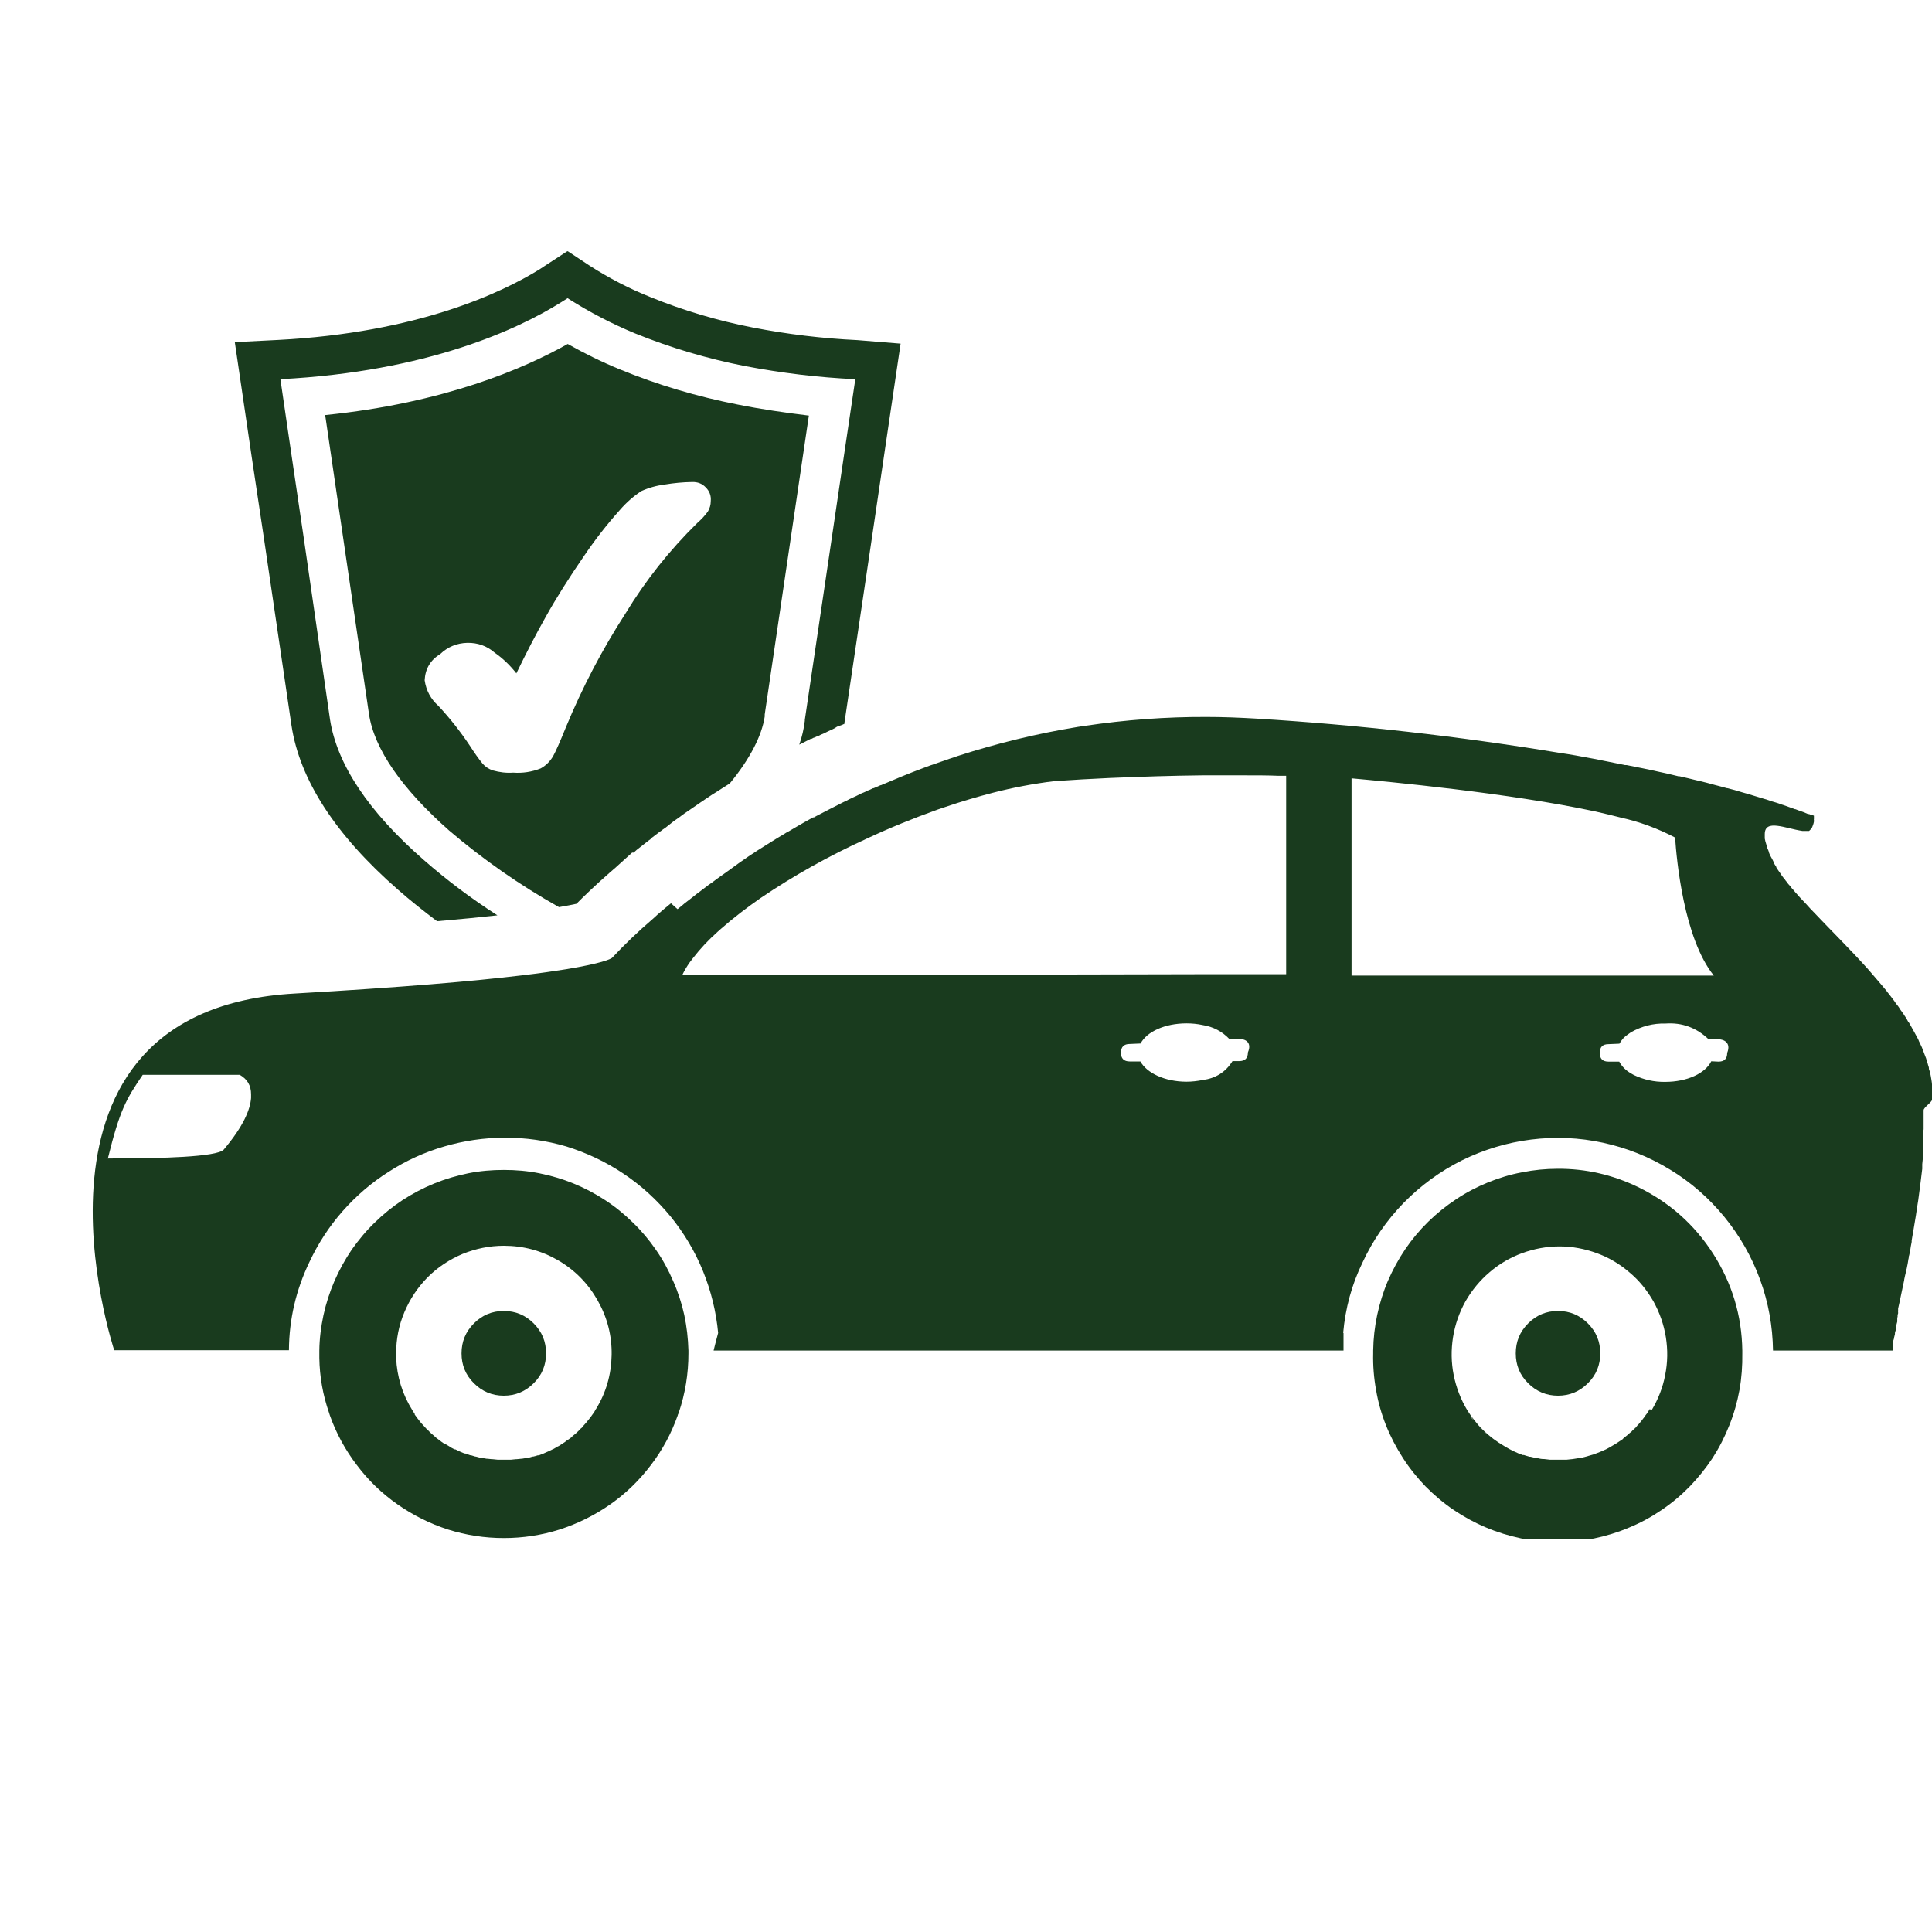
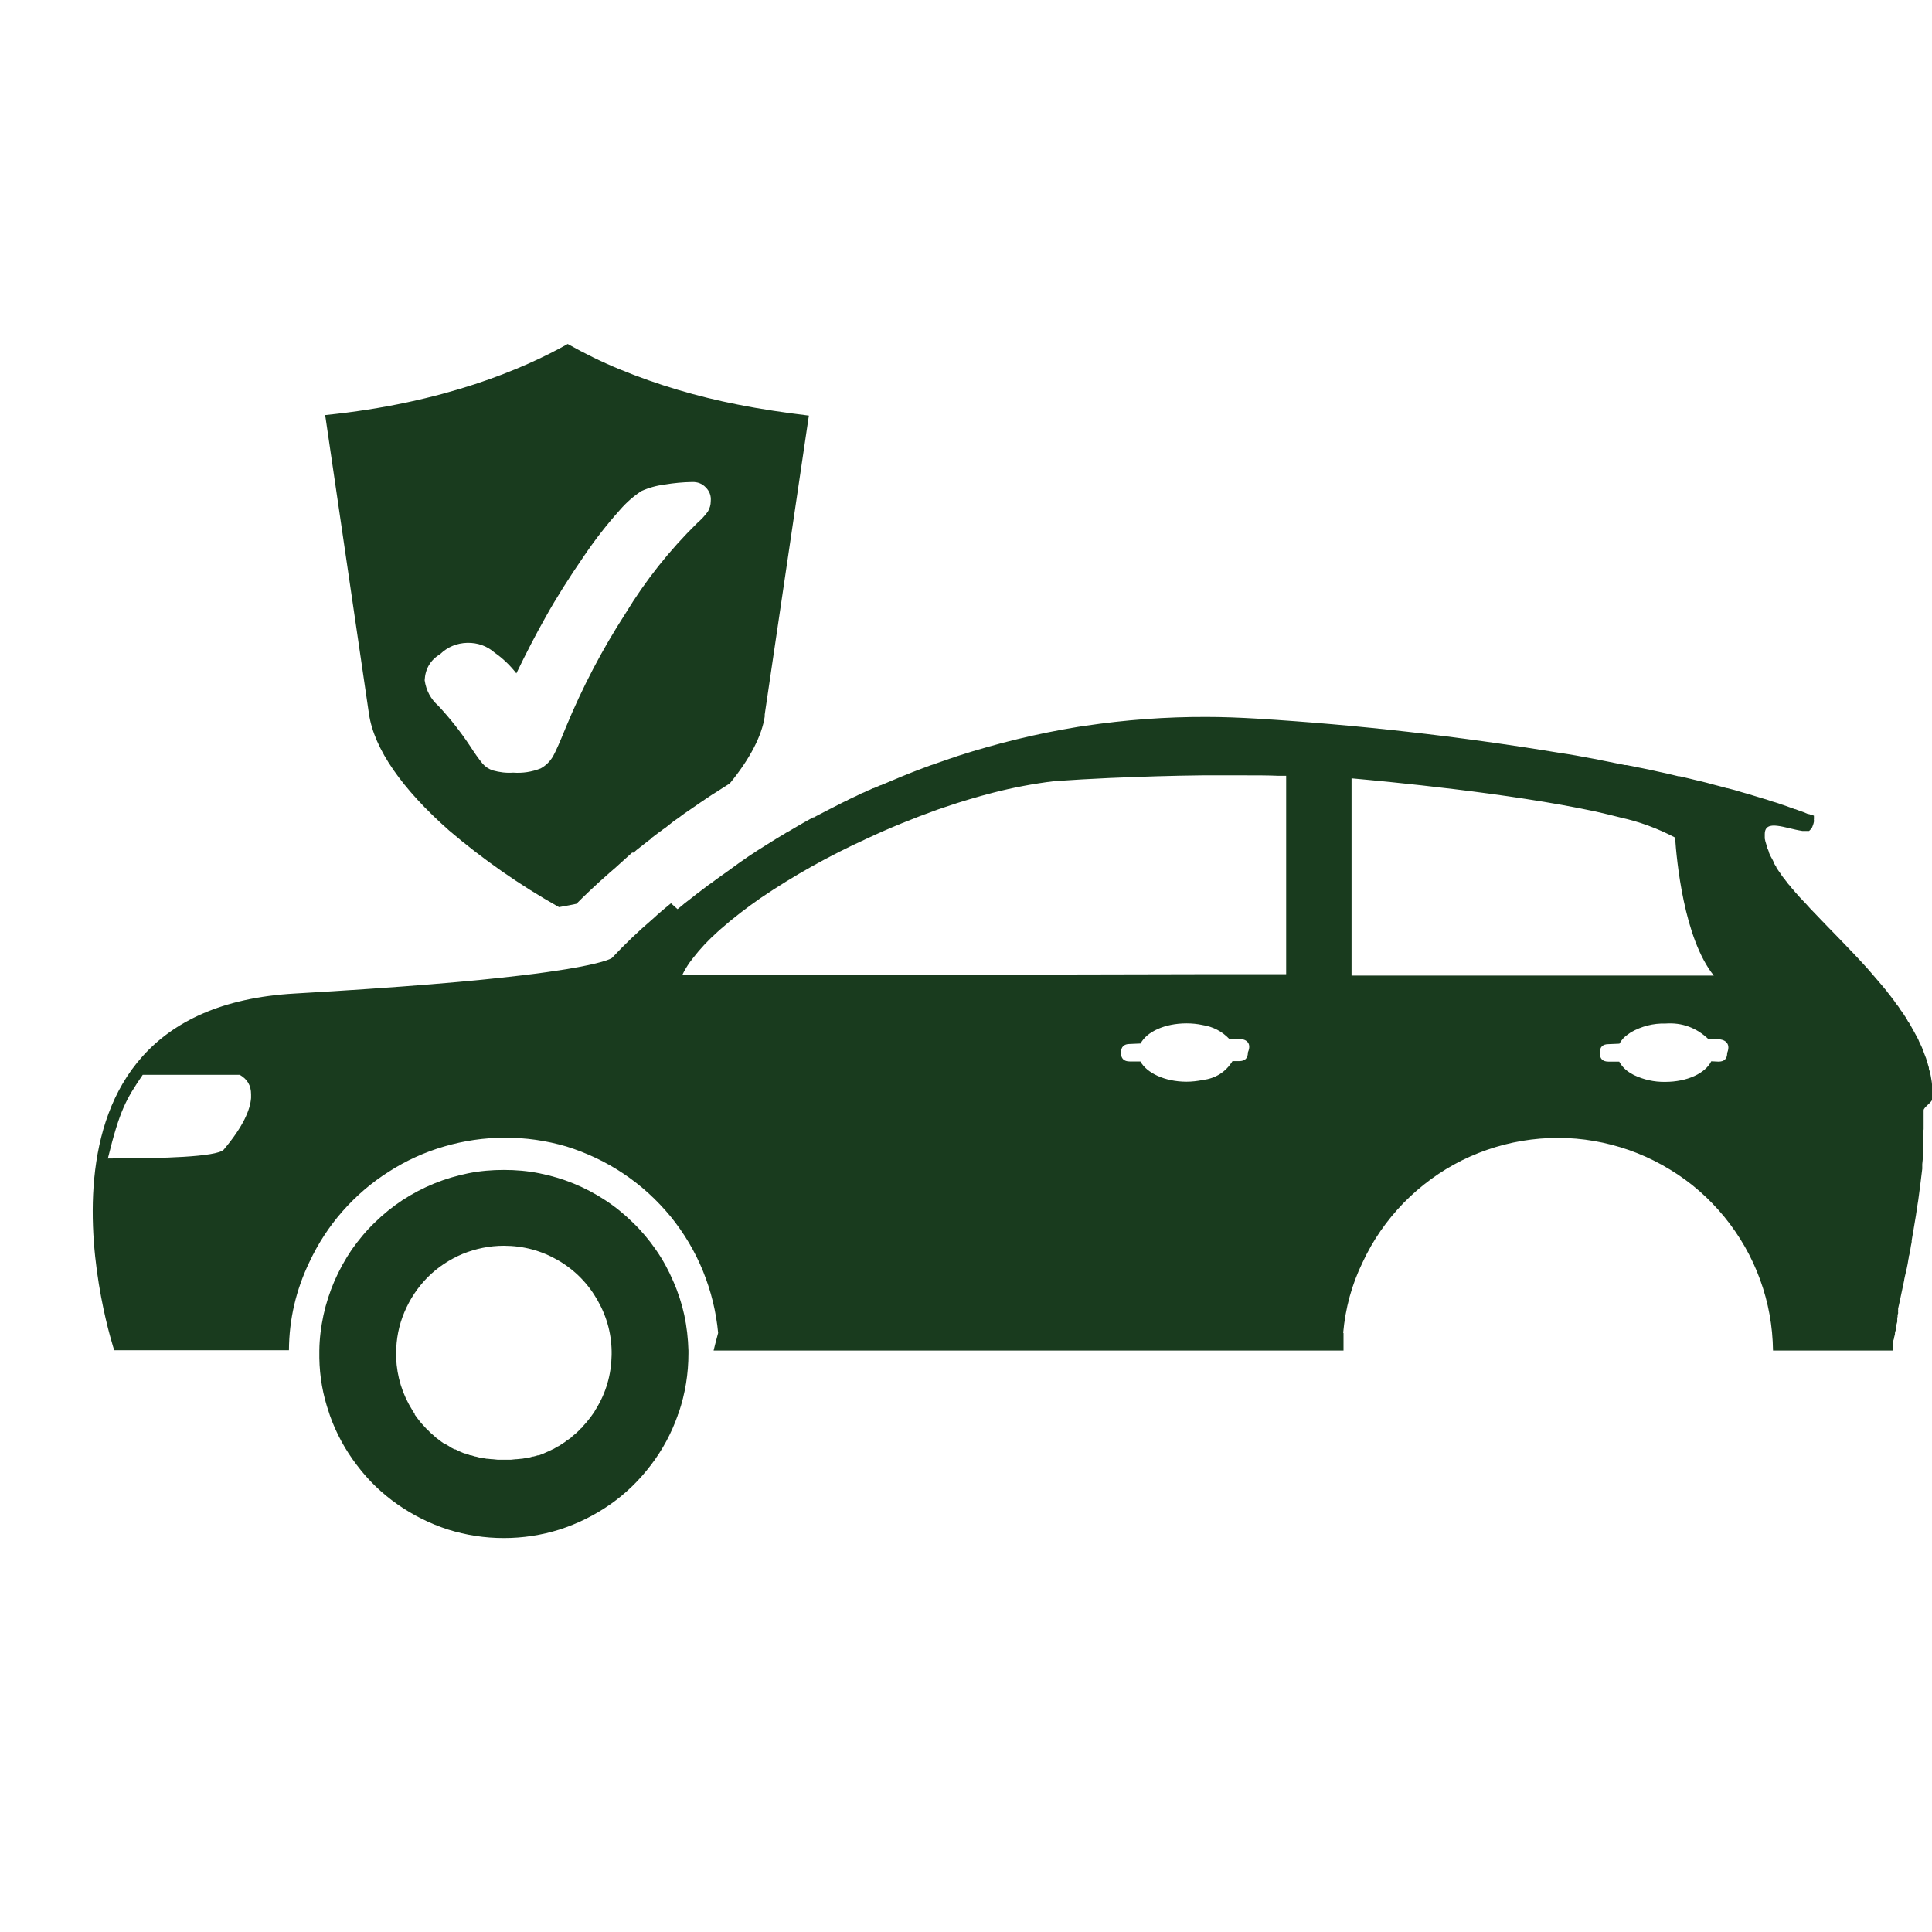
<svg xmlns="http://www.w3.org/2000/svg" width="60" zoomAndPan="magnify" viewBox="0 0 45 45" height="60" preserveAspectRatio="xMidYMid meet" version="1.0">
  <defs>
    <clipPath id="19c785e91e">
      <path d="M 5 5.852 L 21 5.852 L 21 22 L 5 22 Z M 5 5.852 " clip-rule="nonzero" />
    </clipPath>
    <clipPath id="ee8adb0be9">
-       <path d="M 31 27 L 41 27 L 41 35.852 L 31 35.852 Z M 31 27 " clip-rule="nonzero" />
+       <path d="M 31 27 L 41 27 L 31 35.852 Z M 31 27 " clip-rule="nonzero" />
    </clipPath>
    <clipPath id="529e125c96">
      <path d="M 7 27 L 17 27 L 17 35.852 L 7 35.852 Z M 7 27 " clip-rule="nonzero" />
    </clipPath>
  </defs>
  <g clip-path="url(#19c785e91e)">
-     <path fill="#193b1e" d="M 19.969 7.922 C 19.148 7.883 18.34 7.785 17.535 7.629 C 16.715 7.469 15.918 7.234 15.145 6.918 C 14.656 6.723 14.191 6.48 13.75 6.199 L 13.219 5.848 L 12.715 6.176 L 12.562 6.277 C 11.688 6.816 9.73 7.75 6.477 7.918 L 5.469 7.969 L 5.859 10.617 L 6.145 12.52 L 6.789 16.895 C 6.98 18.16 7.809 19.445 9.266 20.719 C 9.562 20.98 9.875 21.227 10.18 21.457 C 10.727 21.41 11.195 21.363 11.586 21.32 C 10.984 20.934 10.41 20.504 9.871 20.031 C 8.582 18.906 7.852 17.805 7.688 16.766 L 7.074 12.523 L 6.793 10.621 L 6.531 8.832 C 9.969 8.656 12.074 7.66 13.047 7.055 C 13.109 7.016 13.168 6.98 13.223 6.945 L 13.25 6.965 C 13.742 7.277 14.254 7.543 14.793 7.766 C 15.621 8.102 16.477 8.355 17.355 8.527 C 18.203 8.688 19.059 8.793 19.922 8.832 L 19.656 10.621 L 19.375 12.523 L 18.746 16.766 L 18.746 16.789 C 18.723 16.98 18.68 17.164 18.617 17.344 L 18.879 17.211 L 18.898 17.211 L 18.957 17.18 L 18.969 17.18 L 19.035 17.148 L 19.051 17.148 L 19.117 17.113 L 19.207 17.074 L 19.285 17.035 L 19.371 16.996 L 19.434 16.965 L 19.496 16.926 L 19.617 16.883 L 19.648 16.867 L 19.664 16.867 L 20.305 12.551 L 20.586 10.648 L 20.977 8.004 Z M 19.969 7.922 " fill-opacity="1" fill-rule="nonzero" />
-   </g>
+     </g>
  <path fill="#193b1e" d="M 17.18 9.422 C 16.242 9.238 15.328 8.969 14.441 8.605 C 14.023 8.434 13.617 8.234 13.223 8.012 C 12.203 8.586 10.348 9.387 7.574 9.668 L 8.594 16.629 C 8.715 17.445 9.363 18.375 10.465 19.348 C 11.258 20.023 12.109 20.617 13.02 21.129 C 13.203 21.098 13.34 21.07 13.426 21.051 C 13.605 20.871 13.863 20.621 14.203 20.324 L 14.258 20.277 C 14.277 20.258 14.297 20.242 14.316 20.227 L 14.723 19.859 L 14.758 19.859 L 14.828 19.797 L 14.922 19.723 L 15.102 19.582 L 15.145 19.551 L 15.184 19.512 L 15.359 19.379 L 15.41 19.344 L 15.445 19.316 L 15.492 19.285 L 15.695 19.125 L 15.824 19.035 L 15.891 18.984 L 15.945 18.945 L 16.242 18.742 L 16.262 18.727 C 16.406 18.633 16.555 18.523 16.707 18.434 L 16.742 18.41 L 16.762 18.398 L 16.871 18.328 L 16.977 18.262 L 16.996 18.25 C 17.469 17.676 17.746 17.133 17.812 16.688 L 17.812 16.641 L 18.84 9.68 C 18.289 9.613 17.723 9.531 17.18 9.422 Z M 16.488 11.914 C 16.414 12.016 16.332 12.102 16.238 12.184 C 15.594 12.816 15.035 13.52 14.566 14.293 C 14.023 15.133 13.562 16.016 13.18 16.941 C 13.043 17.281 12.945 17.5 12.883 17.613 C 12.812 17.734 12.715 17.832 12.594 17.898 C 12.387 17.98 12.172 18.012 11.953 17.996 C 11.793 18.008 11.637 17.988 11.48 17.945 C 11.387 17.914 11.309 17.863 11.242 17.789 C 11.137 17.66 11.043 17.523 10.953 17.383 C 10.73 17.047 10.484 16.734 10.211 16.441 C 10.031 16.281 9.926 16.082 9.891 15.844 C 9.906 15.578 10.023 15.375 10.254 15.234 C 10.43 15.066 10.641 14.98 10.883 14.973 C 11.125 14.969 11.34 15.043 11.523 15.203 C 11.715 15.336 11.883 15.5 12.027 15.684 C 12.254 15.215 12.48 14.777 12.707 14.375 C 12.957 13.926 13.254 13.457 13.59 12.969 C 13.848 12.586 14.129 12.223 14.434 11.883 C 14.582 11.711 14.75 11.562 14.938 11.438 C 15.113 11.359 15.297 11.309 15.488 11.285 C 15.699 11.25 15.91 11.23 16.121 11.227 C 16.246 11.223 16.352 11.262 16.438 11.352 C 16.527 11.441 16.566 11.547 16.555 11.672 C 16.555 11.762 16.531 11.84 16.488 11.914 Z M 16.488 11.914 " fill-opacity="1" fill-rule="nonzero" />
-   <path fill="#193b1e" d="M 36.289 30.535 C 36.016 30.535 35.785 30.633 35.594 30.824 C 35.398 31.02 35.305 31.25 35.305 31.523 C 35.305 31.793 35.398 32.027 35.594 32.219 C 35.785 32.41 36.016 32.508 36.289 32.508 C 36.562 32.508 36.793 32.41 36.984 32.219 C 37.18 32.027 37.273 31.793 37.273 31.523 C 37.273 31.25 37.18 31.02 36.984 30.824 C 36.793 30.633 36.562 30.535 36.289 30.535 Z M 36.289 30.535 " fill-opacity="1" fill-rule="nonzero" />
  <g clip-path="url(#ee8adb0be9)">
-     <path fill="#193b1e" d="M 38.152 27.648 C 37.562 27.363 36.938 27.219 36.281 27.223 C 36.004 27.223 35.727 27.25 35.453 27.305 C 35.18 27.355 34.91 27.438 34.652 27.543 C 34.395 27.648 34.148 27.777 33.914 27.934 C 33.684 28.086 33.465 28.262 33.266 28.457 C 33.066 28.652 32.887 28.867 32.73 29.098 C 32.574 29.328 32.441 29.574 32.328 29.832 C 32.219 30.086 32.137 30.352 32.078 30.625 C 32.02 30.898 31.988 31.176 31.984 31.457 L 31.984 31.523 C 31.977 31.809 32 32.094 32.051 32.375 C 32.098 32.656 32.176 32.93 32.281 33.195 C 32.387 33.461 32.52 33.715 32.676 33.957 C 32.828 34.195 33.008 34.418 33.207 34.625 C 33.41 34.828 33.625 35.012 33.863 35.172 C 34.102 35.332 34.352 35.469 34.613 35.578 C 34.879 35.691 35.152 35.773 35.43 35.832 C 35.711 35.887 35.996 35.918 36.281 35.918 C 36.566 35.918 36.852 35.887 37.133 35.832 C 37.414 35.773 37.684 35.691 37.949 35.578 C 38.215 35.469 38.465 35.332 38.699 35.172 C 38.938 35.012 39.156 34.828 39.355 34.625 C 39.555 34.418 39.734 34.195 39.891 33.957 C 40.047 33.715 40.176 33.461 40.281 33.195 C 40.387 32.93 40.465 32.656 40.516 32.375 C 40.566 32.094 40.586 31.809 40.582 31.523 L 40.582 31.457 C 40.57 30.641 40.344 29.895 39.906 29.207 C 39.469 28.523 38.883 28.004 38.152 27.648 Z M 34.199 32.922 L 34.184 32.898 L 34.148 32.836 C 34.168 32.875 34.191 32.91 34.215 32.945 Z M 34.289 33.043 L 34.27 33.02 L 34.27 33.008 L 34.246 32.973 C 34.27 33.008 34.297 33.043 34.32 33.074 Z M 34.395 33.172 L 34.367 33.145 L 34.328 33.094 L 34.406 33.188 Z M 34.516 33.305 L 34.496 33.285 C 34.484 33.27 34.469 33.258 34.457 33.242 L 34.445 33.23 L 34.523 33.309 Z M 34.602 33.387 C 34.598 33.383 34.594 33.379 34.59 33.375 L 34.555 33.34 L 34.637 33.414 Z M 34.699 33.469 L 34.676 33.449 L 34.75 33.508 Z M 34.82 33.559 L 34.797 33.543 L 34.848 33.578 C 34.84 33.574 34.828 33.566 34.82 33.559 Z M 34.945 33.645 L 34.93 33.645 L 34.973 33.668 Z M 35.09 33.73 L 35.074 33.73 L 35.125 33.758 Z M 35.207 33.789 Z M 37.168 33.871 L 37.141 33.879 L 37.176 33.867 Z M 37.629 33.637 Z M 37.746 33.559 L 37.73 33.57 L 37.766 33.543 Z M 37.836 33.492 L 37.852 33.48 C 37.844 33.48 37.84 33.484 37.836 33.492 Z M 37.984 33.363 L 37.977 33.363 L 37.961 33.375 L 37.934 33.402 L 38.02 33.324 Z M 38.117 33.234 L 38.047 33.305 L 38.133 33.211 Z M 38.195 33.145 L 38.172 33.172 C 38.191 33.148 38.215 33.121 38.234 33.098 C 38.223 33.113 38.207 33.129 38.195 33.145 Z M 38.309 33 L 38.273 33.047 L 38.273 33.059 C 38.289 33.031 38.312 33.008 38.328 32.98 C 38.324 32.988 38.316 32.996 38.309 33 Z M 38.383 32.891 L 38.363 32.922 C 38.383 32.895 38.402 32.863 38.418 32.832 Z M 38.426 32.82 L 38.367 32.914 L 38.328 32.965 C 38.309 32.996 38.285 33.027 38.262 33.055 L 38.246 33.078 C 38.219 33.109 38.191 33.145 38.164 33.176 L 38.148 33.191 C 38.117 33.23 38.078 33.266 38.043 33.301 C 37.969 33.375 37.891 33.441 37.809 33.504 L 37.797 33.52 L 37.68 33.598 C 37.645 33.625 37.605 33.645 37.566 33.668 C 37.516 33.699 37.461 33.73 37.406 33.758 C 37.312 33.801 37.219 33.84 37.121 33.875 C 37.082 33.887 37.043 33.898 37 33.91 C 36.961 33.922 36.871 33.949 36.797 33.961 L 36.781 33.961 C 36.684 33.98 36.582 33.992 36.484 34 L 36.105 34 L 35.965 33.984 L 35.949 33.984 C 35.898 33.984 35.852 33.973 35.805 33.961 L 35.785 33.961 C 35.738 33.953 35.695 33.941 35.648 33.93 L 35.621 33.93 L 35.496 33.891 L 35.469 33.891 C 35.324 33.84 35.18 33.77 35.047 33.688 C 34.863 33.582 34.695 33.457 34.543 33.309 C 34.508 33.273 34.477 33.238 34.441 33.203 C 34.375 33.125 34.312 33.047 34.254 32.965 C 34.227 32.926 34.203 32.887 34.176 32.848 C 34.023 32.594 33.918 32.32 33.859 32.027 C 33.801 31.734 33.797 31.441 33.844 31.145 C 33.891 30.852 33.988 30.574 34.133 30.312 C 34.281 30.055 34.469 29.824 34.695 29.633 C 34.922 29.438 35.176 29.289 35.453 29.188 C 35.734 29.086 36.023 29.031 36.324 29.031 C 36.621 29.031 36.91 29.086 37.191 29.188 C 37.469 29.289 37.723 29.438 37.949 29.633 C 38.18 29.824 38.363 30.055 38.512 30.312 C 38.656 30.574 38.754 30.852 38.801 31.145 C 38.848 31.441 38.844 31.734 38.785 32.027 C 38.73 32.32 38.621 32.594 38.469 32.848 Z M 38.426 32.82 " fill-opacity="1" fill-rule="nonzero" />
-   </g>
-   <path fill="#193b1e" d="M 11.734 30.535 C 11.461 30.535 11.23 30.633 11.039 30.824 C 10.844 31.02 10.75 31.25 10.75 31.523 C 10.75 31.793 10.844 32.027 11.039 32.219 C 11.23 32.41 11.461 32.508 11.734 32.508 C 12.008 32.508 12.238 32.41 12.43 32.219 C 12.625 32.027 12.719 31.793 12.719 31.523 C 12.719 31.25 12.625 31.02 12.43 30.824 C 12.238 30.633 12.008 30.535 11.734 30.535 Z M 11.734 30.535 " fill-opacity="1" fill-rule="nonzero" />
+     </g>
  <g clip-path="url(#529e125c96)">
    <path fill="#193b1e" d="M 16.035 31.457 C 16.027 31.176 15.996 30.902 15.938 30.629 C 15.879 30.359 15.793 30.094 15.68 29.84 C 15.57 29.582 15.438 29.34 15.277 29.109 C 15.121 28.883 14.941 28.668 14.742 28.477 C 14.543 28.281 14.328 28.105 14.094 27.953 C 13.863 27.801 13.617 27.672 13.359 27.566 C 13.102 27.461 12.836 27.383 12.562 27.328 C 12.289 27.273 12.016 27.25 11.734 27.25 C 11.457 27.25 11.18 27.273 10.906 27.328 C 10.637 27.383 10.371 27.461 10.113 27.566 C 9.855 27.672 9.609 27.801 9.375 27.953 C 9.145 28.105 8.926 28.281 8.727 28.477 C 8.527 28.668 8.352 28.883 8.191 29.109 C 8.035 29.34 7.902 29.582 7.789 29.84 C 7.68 30.094 7.594 30.359 7.535 30.629 C 7.477 30.902 7.441 31.176 7.438 31.457 L 7.438 31.629 C 7.445 32.066 7.52 32.492 7.664 32.906 L 7.684 32.969 C 7.832 33.387 8.043 33.773 8.312 34.125 C 8.578 34.48 8.895 34.785 9.258 35.039 C 9.621 35.293 10.012 35.488 10.434 35.625 C 10.859 35.758 11.293 35.824 11.734 35.824 C 12.18 35.824 12.613 35.758 13.035 35.625 C 13.457 35.488 13.852 35.293 14.215 35.039 C 14.578 34.785 14.891 34.48 15.16 34.125 C 15.43 33.773 15.637 33.387 15.785 32.969 C 15.785 32.949 15.805 32.926 15.809 32.906 C 15.961 32.457 16.035 31.996 16.035 31.523 C 16.035 31.5 16.035 31.477 16.035 31.457 Z M 13.879 32.82 C 13.867 32.844 13.855 32.867 13.84 32.891 C 13.82 32.914 13.781 32.977 13.75 33.016 C 13.691 33.094 13.629 33.168 13.562 33.238 C 13.562 33.25 13.543 33.262 13.531 33.27 L 13.492 33.312 L 13.426 33.375 L 13.395 33.402 L 13.336 33.449 L 13.312 33.477 L 13.23 33.535 L 13.199 33.555 C 13.172 33.578 13.145 33.598 13.113 33.617 L 13.094 33.629 L 13.016 33.68 L 12.992 33.691 L 12.898 33.746 L 12.871 33.758 L 12.773 33.805 C 12.742 33.82 12.707 33.832 12.676 33.848 L 12.652 33.859 L 12.547 33.898 L 12.523 33.898 C 12.488 33.91 12.457 33.918 12.422 33.926 L 12.406 33.926 L 12.297 33.957 L 12.27 33.957 L 12.156 33.977 L 12.141 33.977 L 12.031 33.988 L 12.012 33.988 L 11.895 34 L 11.598 34 L 11.48 33.988 L 11.461 33.988 L 11.352 33.977 L 11.336 33.977 L 11.223 33.957 L 11.195 33.957 L 11.082 33.926 L 11.07 33.926 L 10.969 33.895 L 10.949 33.895 L 10.84 33.855 L 10.82 33.855 L 10.711 33.809 L 10.605 33.758 L 10.586 33.758 L 10.488 33.707 L 10.469 33.691 L 10.383 33.641 L 10.367 33.641 L 10.277 33.578 L 10.254 33.559 L 10.168 33.496 L 10.129 33.461 L 10.066 33.406 L 10.039 33.383 C 10.016 33.359 9.992 33.34 9.969 33.312 L 9.938 33.285 L 9.891 33.234 L 9.863 33.203 C 9.832 33.172 9.805 33.141 9.777 33.105 L 9.723 33.035 L 9.66 32.949 L 9.66 32.934 L 9.605 32.848 C 9.371 32.473 9.246 32.066 9.227 31.629 C 9.227 31.594 9.227 31.559 9.227 31.523 C 9.227 31.191 9.289 30.871 9.418 30.566 C 9.547 30.258 9.727 29.988 9.961 29.75 C 10.195 29.516 10.469 29.336 10.773 29.207 C 11.082 29.082 11.402 29.016 11.734 29.016 C 12.188 29.016 12.609 29.129 13 29.355 C 13.395 29.586 13.699 29.898 13.922 30.293 C 14.145 30.688 14.254 31.109 14.246 31.562 C 14.238 32.016 14.117 32.438 13.879 32.824 Z M 13.879 32.82 " fill-opacity="1" fill-rule="nonzero" />
  </g>
  <path fill="#193b1e" d="M 45 25.613 C 45 25.555 45 25.5 45 25.445 L 45 25.352 C 45 25.32 45 25.289 45 25.258 C 45 25.223 44.984 25.133 44.973 25.07 L 44.961 25.008 C 44.961 24.984 44.961 24.965 44.941 24.938 C 44.926 24.914 44.93 24.887 44.926 24.859 C 44.918 24.832 44.914 24.828 44.91 24.809 C 44.906 24.789 44.891 24.738 44.879 24.707 C 44.875 24.688 44.867 24.672 44.863 24.652 C 44.852 24.621 44.836 24.586 44.824 24.551 C 44.812 24.516 44.785 24.445 44.766 24.398 C 44.742 24.348 44.734 24.328 44.719 24.297 C 44.699 24.262 44.695 24.246 44.684 24.219 C 44.672 24.191 44.656 24.168 44.645 24.145 L 44.59 24.043 L 44.535 23.945 L 44.508 23.895 L 44.484 23.855 C 44.473 23.832 44.461 23.812 44.445 23.797 C 44.43 23.762 44.406 23.73 44.387 23.695 C 44.367 23.664 44.363 23.664 44.355 23.645 C 44.344 23.629 44.312 23.582 44.289 23.551 C 44.262 23.52 44.246 23.484 44.223 23.453 C 44.199 23.422 44.188 23.402 44.168 23.383 L 44.117 23.309 L 44.043 23.211 L 43.969 23.117 L 43.934 23.07 L 43.816 22.93 L 43.699 22.793 L 43.578 22.652 L 43.5 22.562 C 43.078 22.094 42.625 21.648 42.223 21.223 L 42.188 21.188 L 42.074 21.062 L 41.926 20.906 L 41.871 20.844 L 41.84 20.809 L 41.828 20.797 L 41.77 20.727 C 41.758 20.715 41.746 20.703 41.734 20.688 C 41.73 20.68 41.727 20.676 41.719 20.668 L 41.707 20.652 L 41.688 20.629 L 41.652 20.59 L 41.621 20.547 L 41.586 20.504 L 41.566 20.473 C 41.551 20.457 41.535 20.441 41.523 20.422 L 41.492 20.379 L 41.453 20.32 C 41.449 20.316 41.445 20.312 41.445 20.309 L 41.43 20.289 L 41.375 20.207 C 41.375 20.207 41.375 20.207 41.375 20.195 L 41.355 20.164 C 41.344 20.148 41.336 20.133 41.328 20.121 C 41.328 20.113 41.328 20.109 41.328 20.105 C 41.312 20.078 41.297 20.051 41.285 20.023 C 41.27 19.996 41.254 19.969 41.238 19.938 C 41.223 19.91 41.211 19.879 41.199 19.848 C 41.199 19.828 41.188 19.812 41.184 19.797 L 41.168 19.762 C 41.156 19.73 41.148 19.695 41.141 19.668 C 41.125 19.621 41.113 19.578 41.105 19.531 C 41.105 19.523 41.105 19.516 41.105 19.508 C 41.105 19.488 41.105 19.473 41.105 19.453 C 41.105 19.445 41.105 19.438 41.105 19.43 C 41.105 19.066 41.586 19.297 41.984 19.355 L 42.051 19.355 C 42.059 19.355 42.07 19.355 42.078 19.355 L 42.137 19.355 L 42.164 19.328 C 42.176 19.32 42.18 19.309 42.188 19.301 C 42.203 19.281 42.215 19.262 42.219 19.238 C 42.227 19.23 42.227 19.223 42.23 19.215 C 42.238 19.188 42.246 19.164 42.25 19.137 L 42.25 19.117 C 42.25 19.117 42.25 19.105 42.25 19.098 C 42.246 19.09 42.246 19.082 42.25 19.078 C 42.25 19.078 42.25 19.062 42.25 19.055 L 42.25 19.027 C 42.25 19.02 42.25 19.008 42.25 19 L 42.215 18.984 L 42.195 18.984 L 42.137 18.961 L 42.113 18.961 C 42.055 18.934 41.977 18.902 41.879 18.871 L 41.82 18.848 L 41.809 18.848 L 41.766 18.832 L 41.535 18.75 L 41.496 18.738 L 41.422 18.711 L 41.359 18.691 L 41.266 18.664 C 41.227 18.648 41.184 18.637 41.141 18.621 L 41.098 18.609 L 40.711 18.492 L 40.574 18.453 L 40.402 18.402 L 40.238 18.359 L 40.227 18.359 L 40.043 18.309 L 39.949 18.285 L 39.746 18.23 L 39.539 18.18 L 39.438 18.156 L 39.328 18.129 L 39.125 18.082 L 39.098 18.082 L 38.953 18.047 L 38.805 18.012 L 38.656 17.98 L 38.465 17.938 L 38.262 17.895 L 38.18 17.879 L 37.887 17.82 L 37.848 17.82 C 37.371 17.723 36.855 17.613 36.297 17.531 C 33.969 17.148 31.629 16.883 29.273 16.738 C 28.879 16.715 28.492 16.699 28.109 16.699 C 27.16 16.695 26.211 16.766 25.27 16.906 L 25.109 16.93 C 24.156 17.086 23.223 17.312 22.305 17.609 L 22.215 17.641 C 22.141 17.664 22.07 17.688 21.996 17.715 L 21.668 17.828 L 21.367 17.941 L 21.246 17.988 L 20.992 18.09 L 20.891 18.133 L 20.758 18.188 L 20.621 18.246 L 20.547 18.277 L 20.52 18.289 L 20.508 18.289 L 20.449 18.316 L 20.348 18.359 L 20.336 18.359 L 20.254 18.398 L 20.199 18.418 L 20.164 18.438 C 20.133 18.453 20.102 18.465 20.07 18.477 L 19.938 18.543 L 19.887 18.566 L 19.77 18.621 L 19.715 18.652 C 19.707 18.656 19.695 18.66 19.688 18.664 L 19.66 18.676 L 19.629 18.691 C 19.426 18.797 19.223 18.895 19.02 19.004 L 18.957 19.039 L 18.938 19.039 L 18.754 19.141 L 18.617 19.219 L 18.352 19.375 L 18.312 19.395 L 18.277 19.418 L 18.113 19.516 L 18.062 19.547 L 17.836 19.688 L 17.695 19.777 L 17.656 19.801 L 17.633 19.816 C 17.488 19.91 17.348 20.004 17.223 20.094 L 17.207 20.105 L 16.926 20.309 L 16.816 20.387 L 16.695 20.473 L 16.586 20.555 L 16.496 20.617 L 16.477 20.633 L 16.352 20.727 C 16.309 20.762 16.266 20.793 16.223 20.824 L 16.145 20.887 L 15.938 21.047 L 15.902 21.078 L 15.82 21.145 L 15.781 21.176 L 15.629 21.039 L 15.543 21.109 L 15.445 21.191 L 15.395 21.234 L 15.305 21.312 C 15.277 21.34 15.25 21.363 15.223 21.387 L 15.188 21.418 C 14.859 21.699 14.551 21.996 14.254 22.312 C 14.215 22.34 14.016 22.438 13.195 22.574 C 12.922 22.617 12.586 22.668 12.145 22.719 C 11.047 22.852 9.383 22.996 6.867 23.141 C 0.02 23.527 2.66 31.449 2.66 31.449 L 6.73 31.449 C 6.734 30.73 6.895 30.043 7.207 29.395 C 7.41 28.961 7.668 28.566 7.98 28.211 C 8.297 27.852 8.656 27.543 9.059 27.289 C 9.461 27.031 9.891 26.836 10.348 26.703 C 10.805 26.57 11.273 26.5 11.75 26.5 C 12.238 26.496 12.723 26.566 13.191 26.703 C 13.668 26.852 14.113 27.062 14.527 27.34 C 14.941 27.617 15.305 27.953 15.621 28.336 C 15.934 28.723 16.188 29.148 16.375 29.609 C 16.562 30.07 16.68 30.551 16.727 31.047 L 16.656 31.316 L 16.621 31.457 L 31.293 31.457 L 31.293 31.047 L 31.285 31.047 C 31.336 30.473 31.484 29.922 31.738 29.402 C 31.977 28.887 32.297 28.426 32.691 28.02 C 33.09 27.613 33.543 27.281 34.051 27.027 C 34.559 26.777 35.098 26.613 35.66 26.543 C 36.223 26.473 36.781 26.496 37.34 26.617 C 37.895 26.738 38.414 26.945 38.898 27.242 C 39.383 27.535 39.805 27.906 40.164 28.344 C 40.523 28.785 40.801 29.27 40.996 29.805 C 41.191 30.34 41.289 30.891 41.297 31.457 L 44.094 31.457 C 44.094 31.453 44.094 31.449 44.094 31.445 L 44.094 31.406 C 44.094 31.395 44.094 31.387 44.094 31.375 C 44.094 31.371 44.094 31.367 44.094 31.363 C 44.094 31.363 44.094 31.348 44.094 31.344 C 44.094 31.336 44.094 31.332 44.094 31.324 C 44.094 31.32 44.094 31.312 44.094 31.305 C 44.094 31.293 44.094 31.285 44.094 31.273 C 44.094 31.266 44.094 31.262 44.094 31.258 C 44.094 31.234 44.105 31.211 44.113 31.184 C 44.113 31.184 44.113 31.172 44.113 31.172 C 44.113 31.168 44.129 31.105 44.137 31.074 C 44.137 31.074 44.137 31.062 44.137 31.055 C 44.137 31.023 44.156 30.992 44.164 30.957 L 44.164 30.926 C 44.164 30.914 44.164 30.902 44.164 30.895 C 44.172 30.859 44.18 30.82 44.191 30.785 C 44.191 30.773 44.191 30.758 44.191 30.746 C 44.191 30.734 44.191 30.723 44.191 30.707 C 44.191 30.695 44.195 30.684 44.199 30.668 C 44.199 30.656 44.199 30.645 44.199 30.629 C 44.203 30.617 44.207 30.605 44.211 30.59 C 44.211 30.582 44.211 30.57 44.211 30.559 C 44.207 30.551 44.207 30.539 44.211 30.531 C 44.211 30.531 44.211 30.531 44.211 30.52 C 44.211 30.508 44.211 30.492 44.211 30.48 C 44.223 30.434 44.23 30.387 44.242 30.34 C 44.277 30.18 44.312 30.004 44.352 29.82 C 44.352 29.789 44.367 29.754 44.371 29.719 C 44.379 29.688 44.387 29.652 44.395 29.617 C 44.402 29.582 44.395 29.582 44.406 29.566 C 44.414 29.551 44.422 29.477 44.434 29.434 L 44.445 29.367 C 44.445 29.344 44.453 29.324 44.457 29.305 C 44.461 29.281 44.457 29.262 44.469 29.238 L 44.492 29.129 C 44.5 29.066 44.512 28.996 44.527 28.926 C 44.527 28.914 44.527 28.902 44.527 28.891 C 44.559 28.703 44.594 28.508 44.625 28.312 C 44.637 28.234 44.648 28.156 44.66 28.078 L 44.68 27.953 L 44.727 27.598 C 44.742 27.473 44.758 27.348 44.773 27.223 C 44.773 27.188 44.773 27.152 44.773 27.117 L 44.785 26.996 C 44.785 26.957 44.785 26.918 44.793 26.879 C 44.805 26.84 44.793 26.801 44.793 26.762 C 44.793 26.723 44.793 26.684 44.793 26.645 C 44.793 26.605 44.793 26.566 44.793 26.527 C 44.793 26.449 44.793 26.375 44.805 26.301 C 44.805 26.266 44.805 26.234 44.805 26.203 L 44.805 26.176 C 44.805 26.148 44.805 26.125 44.805 26.102 C 44.805 26.074 44.805 26.066 44.805 26.051 C 44.805 25.984 44.805 25.922 44.805 25.859 C 44.805 25.793 45 25.672 45 25.613 Z M 29.066 24.512 C 29.066 24.648 29 24.715 28.863 24.715 L 28.707 24.715 C 28.547 24.973 28.312 25.117 28.012 25.156 C 27.887 25.18 27.762 25.195 27.637 25.195 C 27.125 25.195 26.707 24.988 26.562 24.723 L 26.312 24.723 C 26.18 24.723 26.109 24.656 26.109 24.52 C 26.109 24.383 26.18 24.316 26.312 24.316 L 26.566 24.305 C 26.711 24.031 27.129 23.836 27.637 23.836 C 27.762 23.836 27.887 23.848 28.012 23.875 C 28.258 23.914 28.465 24.023 28.637 24.203 L 28.871 24.203 C 28.984 24.195 29.172 24.266 29.066 24.512 Z M 20.168 19.543 C 20.707 19.289 21.273 19.059 21.844 18.855 L 22.027 18.793 C 22.395 18.668 22.762 18.559 23.125 18.465 C 23.594 18.344 24.07 18.254 24.551 18.195 C 24.988 18.164 25.414 18.141 25.84 18.121 C 26.586 18.09 27.312 18.066 28.012 18.059 L 28.91 18.059 C 29.254 18.059 29.543 18.059 29.785 18.07 L 29.957 18.07 L 29.957 22.691 L 28.016 22.691 L 18.918 22.711 L 15.891 22.711 C 15.941 22.605 16 22.508 16.066 22.414 L 16.141 22.316 C 16.312 22.094 16.504 21.891 16.715 21.703 L 16.789 21.637 C 17.082 21.379 17.395 21.141 17.715 20.918 C 18.492 20.391 19.312 19.934 20.168 19.543 Z M 2.512 26.984 C 2.789 25.855 2.938 25.602 3.324 25.035 L 5.586 25.035 C 5.762 25.137 5.848 25.285 5.848 25.488 L 5.848 25.574 C 5.828 25.844 5.672 26.23 5.211 26.777 C 5.051 26.953 3.668 26.98 2.836 26.98 Z M 31.48 22.723 L 31.48 18.129 C 32.297 18.203 35.148 18.469 37.164 18.902 C 37.367 18.949 37.57 18.996 37.75 19.043 C 38.191 19.141 38.613 19.297 39.016 19.508 C 39.051 20.027 39.219 21.855 39.918 22.723 Z M 39.859 24.719 C 39.719 25 39.297 25.199 38.785 25.199 C 38.527 25.203 38.285 25.148 38.055 25.039 L 37.98 24.996 C 37.867 24.93 37.777 24.84 37.715 24.727 L 37.465 24.727 C 37.328 24.727 37.262 24.66 37.262 24.523 C 37.262 24.387 37.328 24.32 37.465 24.32 L 37.719 24.309 C 37.77 24.219 37.836 24.145 37.922 24.09 L 37.988 24.043 C 38.238 23.902 38.508 23.832 38.793 23.84 C 39.18 23.812 39.516 23.938 39.797 24.207 L 40.027 24.207 C 40.141 24.207 40.328 24.277 40.23 24.523 C 40.23 24.66 40.164 24.727 40.027 24.727 Z M 39.859 24.719 " fill-opacity="1" fill-rule="nonzero" />
</svg>